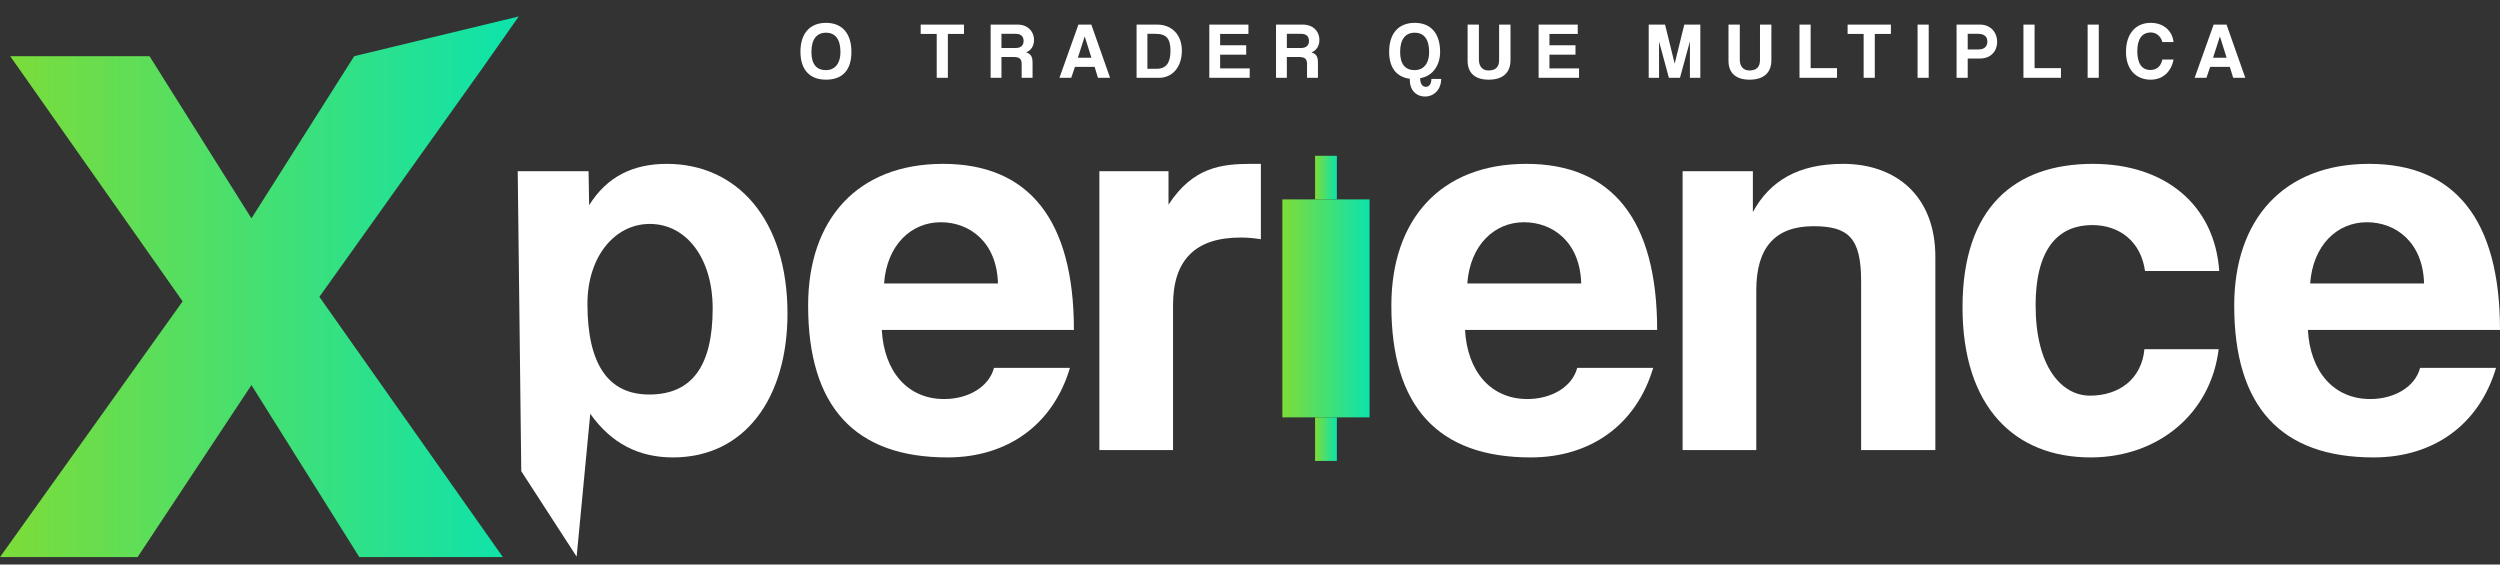
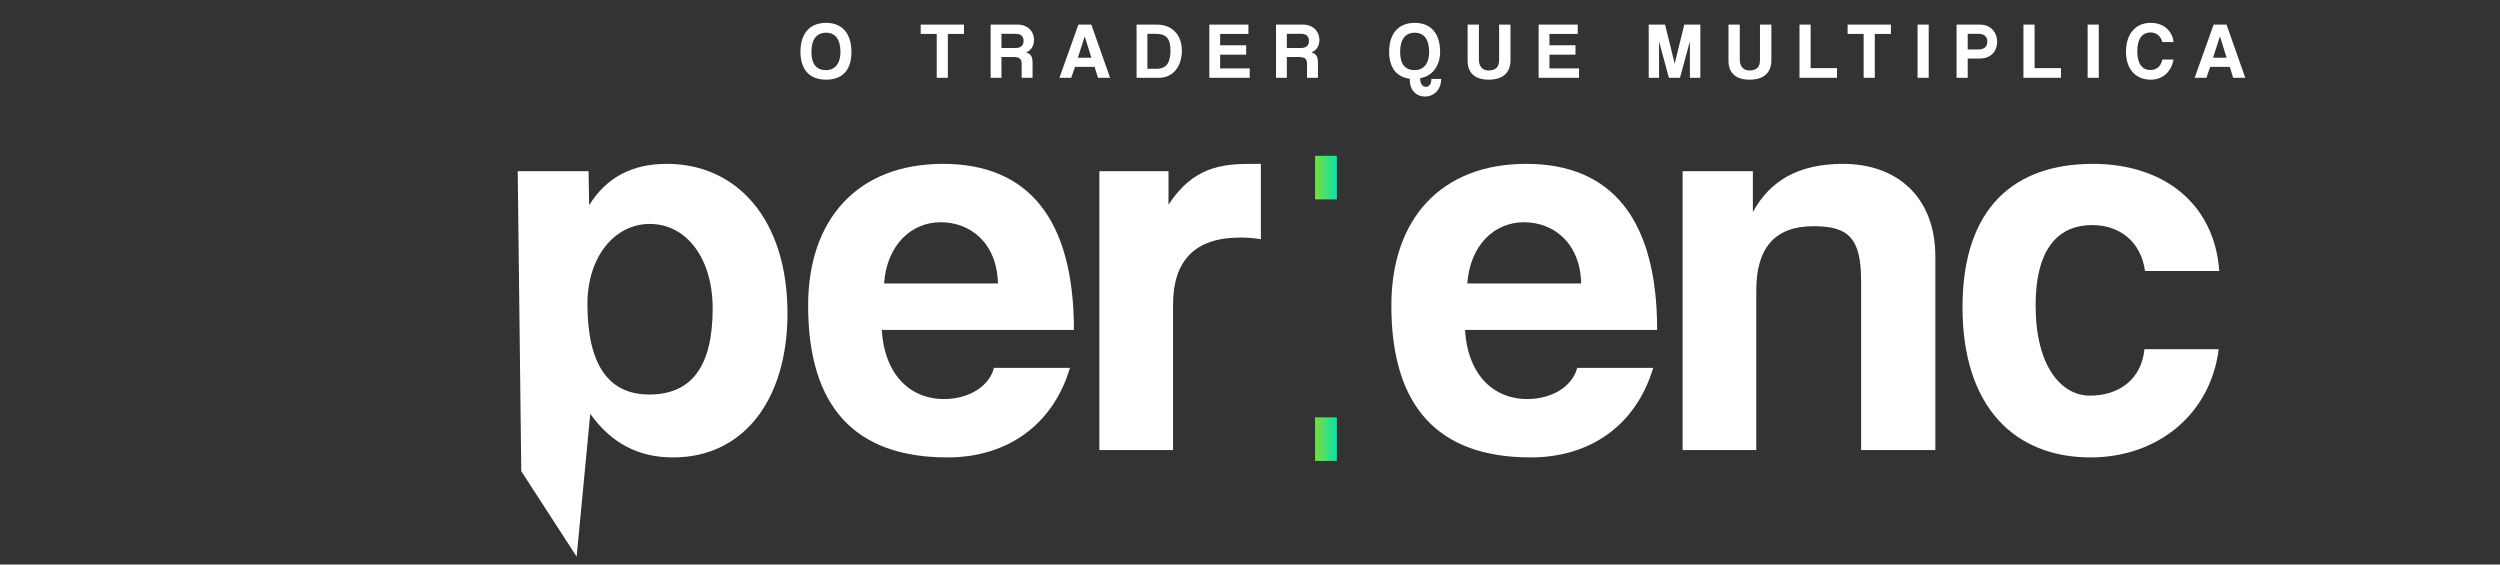
<svg xmlns="http://www.w3.org/2000/svg" width="248" height="56" viewBox="0 0 248 56" fill="none">
  <rect x="0" y="0" width="248" height="56" fill="#333333" stroke="none" />
  <g id="Group 108">
    <g id="Group 107">
      <g id="Xperience">
        <path d="M64.401 39.136C68.673 39.136 70.697 36.269 70.697 30.591C70.697 25.644 68.111 22.214 64.457 22.214C60.971 22.214 58.273 25.475 58.273 30.141C58.273 36.156 60.353 39.136 64.401 39.136ZM57.202 55.218L51.71 46.742L51.358 16.986H58.386L58.442 20.359C60.184 17.548 62.77 16.255 66.144 16.255C73.114 16.255 78.118 21.765 78.118 31.097C78.118 39.473 73.901 45.376 66.762 45.376C63.333 45.376 60.634 43.97 58.554 41.047L57.202 55.218Z" fill="white" />
        <path d="M87.699 28.117H98.999C98.886 24.013 96.188 22.046 93.321 22.046C90.398 22.046 87.98 24.294 87.699 28.117ZM106.532 32.727H87.474C87.699 36.887 90.06 39.585 93.658 39.585C96.019 39.585 98.099 38.405 98.605 36.493H106.138C104.452 42.171 99.898 45.376 93.995 45.376C84.776 45.376 80.166 40.316 80.166 30.31C80.166 21.765 85.057 16.255 93.546 16.255C102.034 16.255 106.532 21.765 106.532 32.727Z" fill="white" />
        <path d="M116.366 44.645H109.058V16.986H115.916V20.303C118.333 16.593 121.144 16.255 124.124 16.255H125.079V23.732C124.405 23.62 123.73 23.564 123.056 23.564C118.558 23.564 116.366 25.812 116.366 30.253V44.645Z" fill="white" />
        <path d="M145.556 28.117H156.856C156.743 24.013 154.045 22.046 151.178 22.046C148.254 22.046 145.837 24.294 145.556 28.117ZM164.389 32.727H145.331C145.556 36.887 147.917 39.585 151.515 39.585C153.876 39.585 155.956 38.405 156.462 36.493H163.995C162.309 42.171 157.755 45.376 151.852 45.376C142.633 45.376 138.023 40.316 138.023 30.31C138.023 21.765 142.914 16.255 151.403 16.255C159.891 16.255 164.389 21.765 164.389 32.727Z" fill="white" />
        <path d="M191.987 44.645H184.623V27.892C184.623 23.62 183.386 22.439 179.901 22.439C176.078 22.439 174.223 24.576 174.223 28.792V44.645H166.915V16.986H173.885V21.034C175.572 17.942 178.383 16.255 182.824 16.255C188.108 16.255 191.987 19.46 191.987 25.475V44.645Z" fill="white" />
        <path d="M212.727 34.638H220.092C219.305 41.047 214.077 45.376 207.387 45.376C199.854 45.376 194.682 40.372 194.682 30.478C194.682 20.584 199.854 16.255 207.612 16.255C214.807 16.255 219.698 20.359 220.148 26.88H212.784C212.39 24.013 210.31 22.327 207.555 22.327C204.463 22.327 201.934 24.294 201.934 30.31C201.934 36.325 204.463 39.248 207.331 39.248C210.198 39.248 212.446 37.618 212.727 34.638Z" fill="white" />
-         <path d="M229.168 28.117H240.467C240.355 24.013 237.657 22.046 234.789 22.046C231.866 22.046 229.449 24.294 229.168 28.117ZM248 32.727H228.943C229.168 36.887 231.529 39.585 235.127 39.585C237.488 39.585 239.568 38.405 240.074 36.493H247.607C245.92 42.171 241.367 45.376 235.464 45.376C226.244 45.376 221.635 40.316 221.635 30.31C221.635 21.765 226.526 16.255 235.014 16.255C243.503 16.255 248 21.765 248 32.727Z" fill="white" />
      </g>
-       <path id="Xperience_2" d="M49.886 55.264H35.645L24.943 38.201L13.651 55.264H0L18.117 29.894L1.011 5.572H14.831L24.943 21.662L35.139 5.572L51.458 1.633L47.8 6.842L31.684 29.445L49.886 55.264Z" fill="url(#paint0_linear_516_563)" />
      <g id="Group 3">
-         <path id="Xperience_3" d="M135.86 41.402H127.211V19.78H135.86V41.402Z" fill="url(#paint1_linear_516_563)" />
        <rect id="Rectangle 1" x="130.455" y="15.456" width="2.162" height="4.324" fill="url(#paint2_linear_516_563)" />
        <rect id="Rectangle 2" x="130.455" y="41.402" width="2.162" height="4.324" fill="url(#paint3_linear_516_563)" />
      </g>
    </g>
    <g id="Frame 35">
      <path id="O TRADER QUE MULTIPLICA" d="M81.941 6.958C82.736 6.958 83.372 6.401 83.372 5.153C83.372 3.905 82.863 3.245 81.941 3.245C81.01 3.245 80.494 3.905 80.494 5.153C80.494 6.401 81.026 6.958 81.941 6.958ZM81.941 7.904C80.319 7.904 79.404 6.91 79.404 5.129C79.404 3.34 80.319 2.267 81.941 2.267C83.563 2.267 84.461 3.34 84.461 5.153C84.461 6.966 83.563 7.904 81.941 7.904ZM94.028 7.721H92.923V3.364H91.332V2.441H95.626V3.364H94.028V7.721ZM100.768 3.356H99.345V4.763H100.729C101.317 4.763 101.54 4.469 101.54 4.064C101.54 3.65 101.317 3.356 100.768 3.356ZM102.43 7.721H101.349V6.362C101.349 5.853 101.158 5.654 100.522 5.654H99.345V7.721H98.272V2.441H100.951C101.929 2.441 102.573 3.094 102.573 3.968C102.573 4.533 102.295 5.01 101.786 5.193C102.255 5.344 102.43 5.606 102.43 6.226V7.721ZM108.267 5.725L107.608 3.626H107.6L106.924 5.725H108.267ZM110.12 7.721H108.919L108.586 6.632H106.637L106.264 7.721H105.095L106.979 2.441H108.26L110.12 7.721ZM113.822 6.823H114.737C115.699 6.823 116.112 6.218 116.112 5.026C116.112 3.833 115.699 3.356 114.641 3.356H113.822V6.823ZM114.959 7.721H112.749V2.441H114.792C116.223 2.441 117.241 3.42 117.241 5.026C117.241 6.632 116.327 7.721 114.959 7.721ZM123.971 7.721H119.964V2.441H123.844V3.364H121.037V4.493H123.622V5.423H121.037V6.783H123.971V7.721ZM129.078 3.356H127.655V4.763H129.038C129.627 4.763 129.849 4.469 129.849 4.064C129.849 3.65 129.627 3.356 129.078 3.356ZM130.74 7.721H129.658V6.362C129.658 5.853 129.468 5.654 128.832 5.654H127.655V7.721H126.581V2.441H129.261C130.239 2.441 130.883 3.094 130.883 3.968C130.883 4.533 130.605 5.01 130.096 5.193C130.565 5.344 130.74 5.606 130.74 6.226V7.721ZM141.994 7.833H142.964C142.964 8.842 142.288 9.574 141.358 9.574C140.483 9.574 139.855 8.922 139.855 7.984V7.817C138.535 7.634 137.803 6.735 137.803 5.129C137.803 3.34 138.718 2.267 140.34 2.267C141.962 2.267 142.86 3.34 142.86 5.153C142.86 6.425 142.161 7.554 140.88 7.753C140.88 8.349 141.119 8.612 141.453 8.612C141.755 8.612 141.994 8.349 141.994 7.833ZM140.34 6.958C141.135 6.958 141.771 6.401 141.771 5.153C141.771 3.905 141.262 3.245 140.34 3.245C139.409 3.245 138.893 3.905 138.893 5.153C138.893 6.401 139.425 6.958 140.34 6.958ZM148.712 5.964V2.441H149.841V5.964C149.841 7.244 149.054 7.904 147.67 7.904C146.39 7.904 145.587 7.3 145.587 6.028V2.441H146.708V5.924C146.708 6.576 147.058 6.99 147.654 6.99C148.362 6.99 148.712 6.656 148.712 5.964ZM156.639 7.721H152.631V2.441H156.512V3.364H153.705V4.493H156.289V5.423H153.705V6.783H156.639V7.721ZM168.673 7.721H167.639V4.103L166.653 7.721H165.556L164.578 4.119V7.721H163.552V2.441H165.174L166.128 6.314L167.082 2.441H168.673V7.721ZM174.591 5.964V2.441H175.72V5.964C175.72 7.244 174.933 7.904 173.549 7.904C172.269 7.904 171.466 7.3 171.466 6.028V2.441H172.587V5.924C172.587 6.576 172.937 6.99 173.533 6.99C174.241 6.99 174.591 6.656 174.591 5.964ZM182.232 7.721H178.51V2.441H179.616V6.759H182.232V7.721ZM185.979 7.721H184.874V3.364H183.284V2.441H187.578V3.364H185.979V7.721ZM191.328 7.721H190.223V2.441H191.328V7.721ZM195.197 4.906H196.247C196.883 4.906 197.145 4.58 197.145 4.119C197.145 3.682 196.883 3.356 196.247 3.356H195.197V4.906ZM195.197 7.721H194.092V2.441H196.421C197.455 2.441 198.115 3.197 198.115 4.151C198.115 5.113 197.455 5.805 196.421 5.805H195.197V7.721ZM204.446 7.721H200.725V2.441H201.83V6.759H204.446V7.721ZM208.199 7.721H207.093V2.441H208.199V7.721ZM214.508 5.908H215.614C215.391 7.109 214.564 7.904 213.339 7.904C211.956 7.904 210.898 6.958 210.898 5.145C210.898 3.356 211.845 2.267 213.355 2.267C214.675 2.267 215.51 3.109 215.614 4.175H214.508C214.357 3.579 213.888 3.221 213.363 3.221C212.449 3.221 212.019 3.928 212.019 5.081C212.019 6.25 212.449 6.942 213.308 6.942C213.96 6.942 214.357 6.568 214.508 5.908ZM220.88 5.725L220.22 3.626H220.212L219.536 5.725H220.88ZM222.733 7.721H221.532L221.198 6.632H219.25L218.876 7.721H217.708L219.592 2.441H220.872L222.733 7.721Z" fill="white" />
    </g>
  </g>
  <defs>
    <linearGradient id="paint0_linear_516_563" x1="8.65547e-08" y1="28.203" x2="51.458" y2="28.203" gradientUnits="userSpaceOnUse">
      <stop stop-color="#7DDC38" />
      <stop offset="1" stop-color="#0CE3AC" />
    </linearGradient>
    <linearGradient id="paint1_linear_516_563" x1="127.211" y1="30.491" x2="135.86" y2="30.491" gradientUnits="userSpaceOnUse">
      <stop stop-color="#7DDC38" />
      <stop offset="1" stop-color="#0CE3AC" />
    </linearGradient>
    <linearGradient id="paint2_linear_516_563" x1="130.455" y1="17.598" x2="132.617" y2="17.598" gradientUnits="userSpaceOnUse">
      <stop stop-color="#7DDC38" />
      <stop offset="1" stop-color="#0CE3AC" />
    </linearGradient>
    <linearGradient id="paint3_linear_516_563" x1="130.455" y1="43.544" x2="132.617" y2="43.544" gradientUnits="userSpaceOnUse">
      <stop stop-color="#7DDC38" />
      <stop offset="1" stop-color="#0CE3AC" />
    </linearGradient>
  </defs>
</svg>